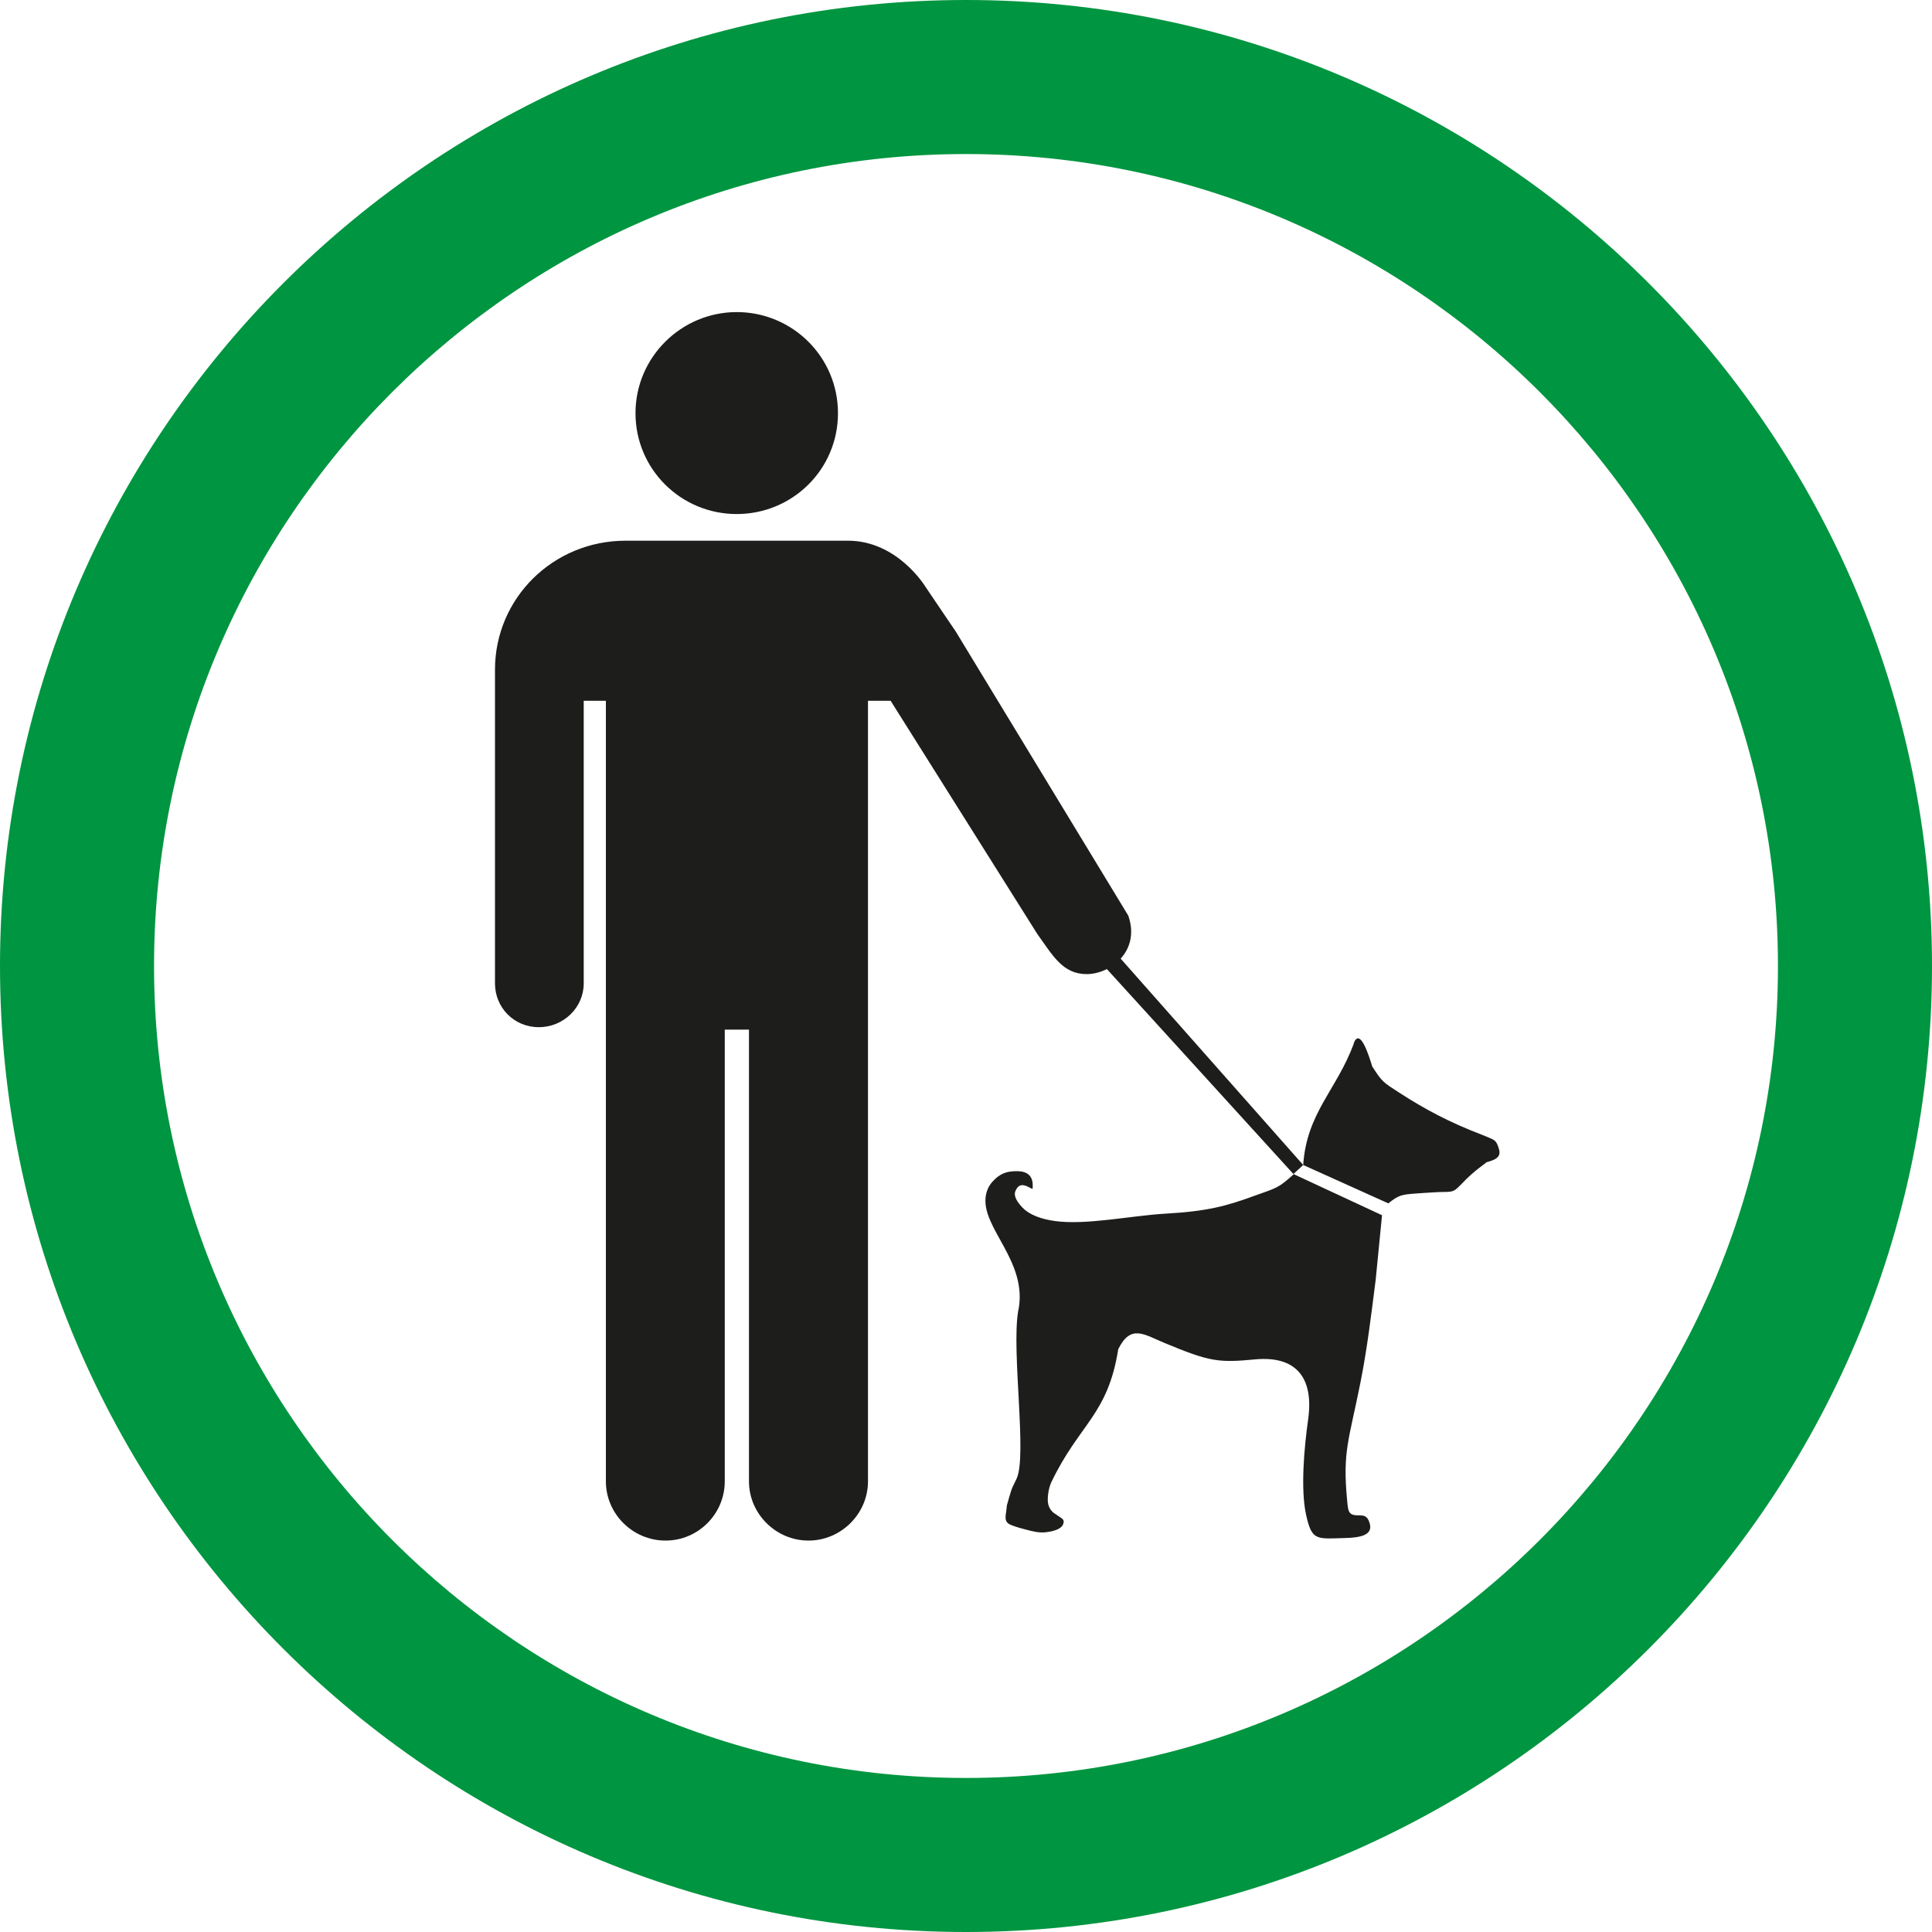
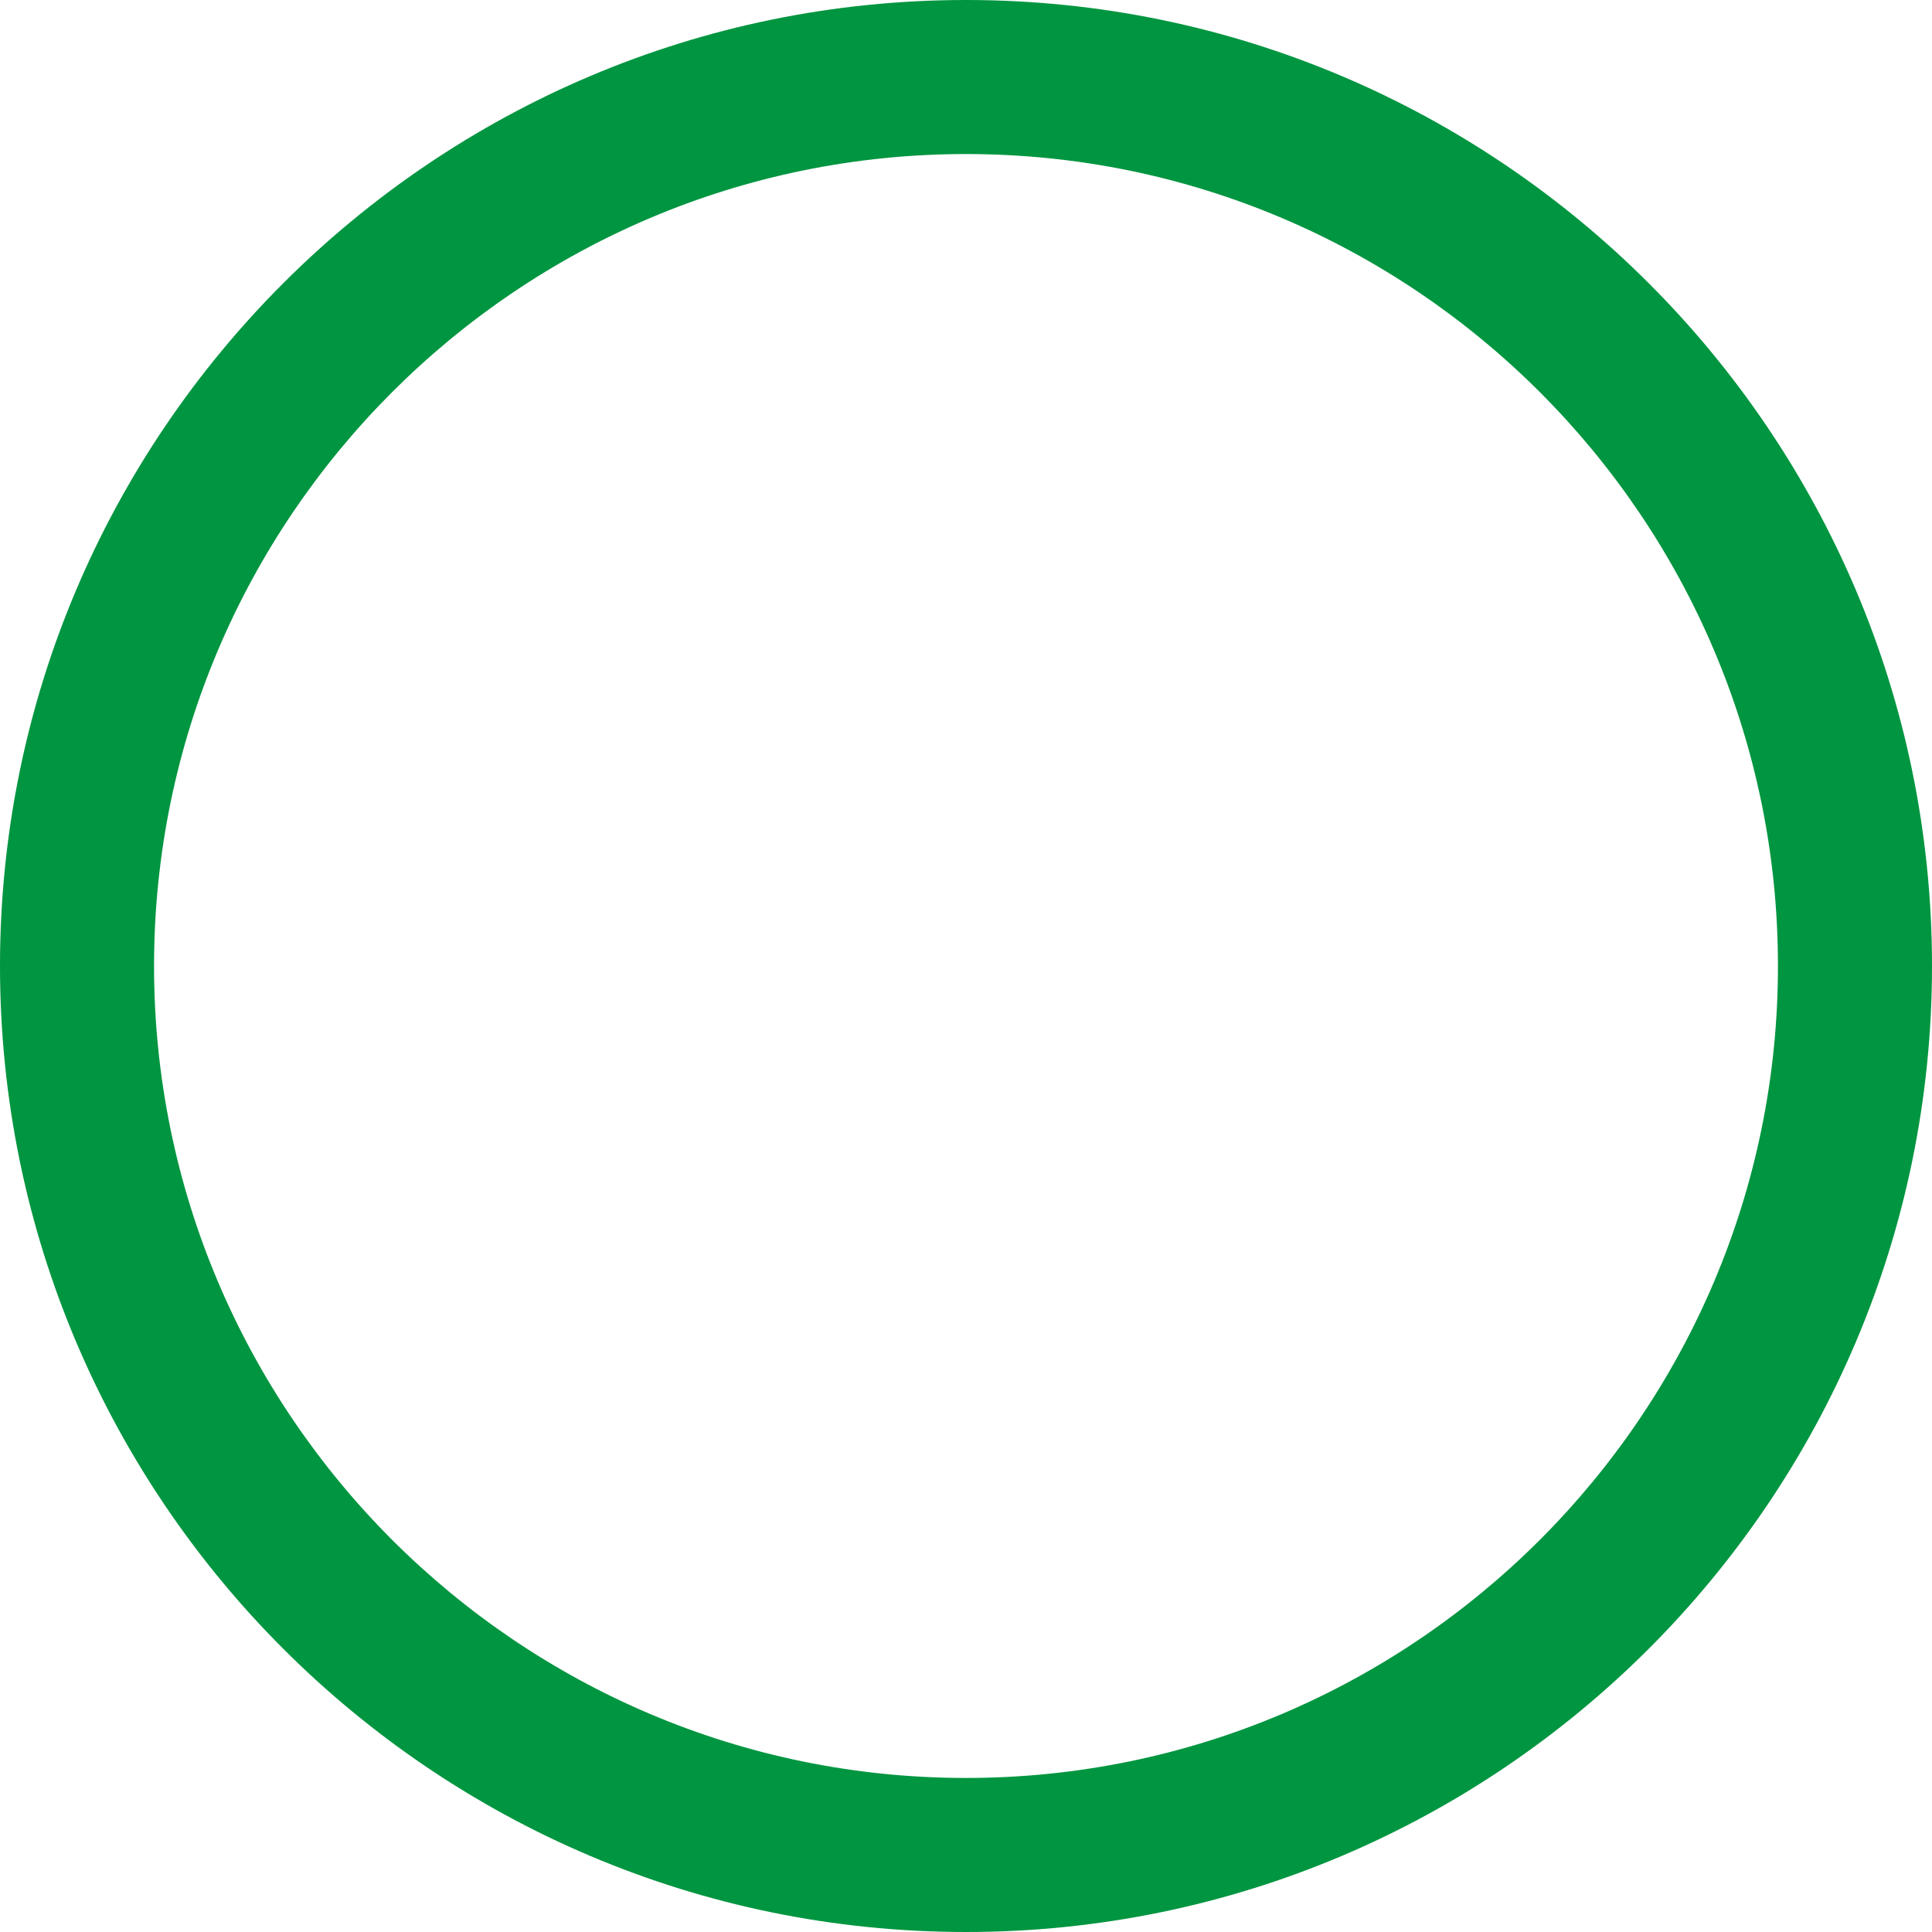
<svg xmlns="http://www.w3.org/2000/svg" id="Layer_1" data-name="Layer 1" viewBox="0 0 150 150">
  <defs>
    <style>
      .cls-1 {
        fill: #009540;
      }

      .cls-2, .cls-3 {
        fill: #1d1d1b;
      }

      .cls-3 {
        fill-rule: evenodd;
      }
    </style>
  </defs>
  <path class="cls-1" d="M75,150C33.64,150,0,116.36,0,75S33.64,0,75,0s75,33.64,75,75-33.64,75-75,75Zm0-138.04c-34.76,0-63.04,28.28-63.04,63.04s28.28,63.04,63.04,63.04,63.04-28.28,63.04-63.04S109.76,11.96,75,11.96Z" />
  <g>
-     <path class="cls-3" d="M105.11,81.02c-1.33,3.61-3.66,5.37-3.93,9.43,2.2,.99,4.41,1.99,6.61,2.98,.79-.64,1.03-.68,2.06-.76,.51-.04,1.02-.07,1.53-.1,.9-.06,1.27,.04,1.61-.2,.19-.13,.51-.48,.86-.83,.52-.52,1-.87,1.58-1.31,.92-.23,1.1-.54,.94-1.05-.18-.61-.33-.66-.71-.83-.23-.1-.43-.18-.66-.27-2.41-.92-4.37-1.95-6.4-3.27-1.22-.79-1.28-.8-2.06-2.01-.16-.51-.93-3.17-1.44-1.79h0Z" />
-     <path class="cls-3" d="M100.42,91.15c2.29,1.07,4.59,2.13,6.88,3.2-.16,1.66-.33,3.32-.49,4.99-.34,2.68-.66,5.37-1.19,8.02-.9,4.51-1.39,5.32-1.03,9.12,.08,.81,.07,1.17,.84,1.17,.46,0,.73,.01,.91,.61,.29,.95-.79,1.12-1.86,1.15-2.25,.06-2.62,.26-3.07-1.78-.45-1.99-.15-5.28,.15-7.4,.48-3.35-1.01-4.97-4.09-4.69-2.85,.27-3.52,.2-7.05-1.27-1.6-.66-2.62-1.49-3.6,.48-.81,5.13-3.03,5.79-5.2,10.34-.2,.43-.31,1.13-.26,1.56,.06,.55,.48,.83,.48,.83,.12,.08,.25,.17,.37,.25,.17,.11,.25,.17,.3,.22,.12,.14,.08,.32-.02,.49-.21,.33-.84,.48-1.37,.53-.47,.04-.93-.07-1.38-.19-.15-.04-.81-.2-1.24-.38-.66-.26-.37-.76-.33-1.51,0,0,.33-1.19,.41-1.36,.05-.1,.22-.46,.35-.73,.82-1.74-.39-9.78,.11-12.94,.87-3.91-2.92-6.52-2.5-9.03,.07-.41,.23-.76,.51-1.08,.56-.62,1.09-.83,1.92-.82,.74,0,1.21,.33,1.21,1.09,0,.4,.02,.3-.34,.13-.38-.18-.75-.27-1,.32-.17,.39,.14,.86,.54,1.28,.56,.59,1.5,.91,2.52,1.05,2.41,.34,5.95-.42,8.56-.57,3.32-.19,4.73-.58,7.08-1.44,1.55-.56,1.71-.53,2.92-1.64h0Z" />
-     <polygon class="cls-3" points="82.63 71.13 83.63 70.61 101.18 90.45 100.42 91.15 85.83 75.12 82.63 71.13" />
-   </g>
+     </g>
  <g>
-     <path class="cls-2" d="M63.18,41.98h-14.61c-5.62,0-10.14,4.46-10.14,10.02v24.35c0,1.87,1.47,3.4,3.4,3.4s3.49-1.53,3.49-3.4v-21.94h1.72v60.6c0,2.52,2.08,4.6,4.63,4.6s4.6-2.08,4.6-4.6v-35.07h1.88v35.07c0,2.52,2.09,4.6,4.62,4.6s4.62-2.08,4.62-4.6V54.41h1.76l11.39,18.11c1.2,1.67,1.97,3.11,3.83,3.11s4.19-1.79,3.23-4.54l-13.39-22.05-2.39-3.53s-2.15-3.53-5.98-3.53" />
-     <path class="cls-2" d="M57.2,39.91c4.31,0,7.86-3.45,7.86-7.83s-3.55-7.85-7.86-7.85-7.86,3.51-7.86,7.85,3.52,7.83,7.86,7.83" />
-   </g>
+     </g>
</svg>